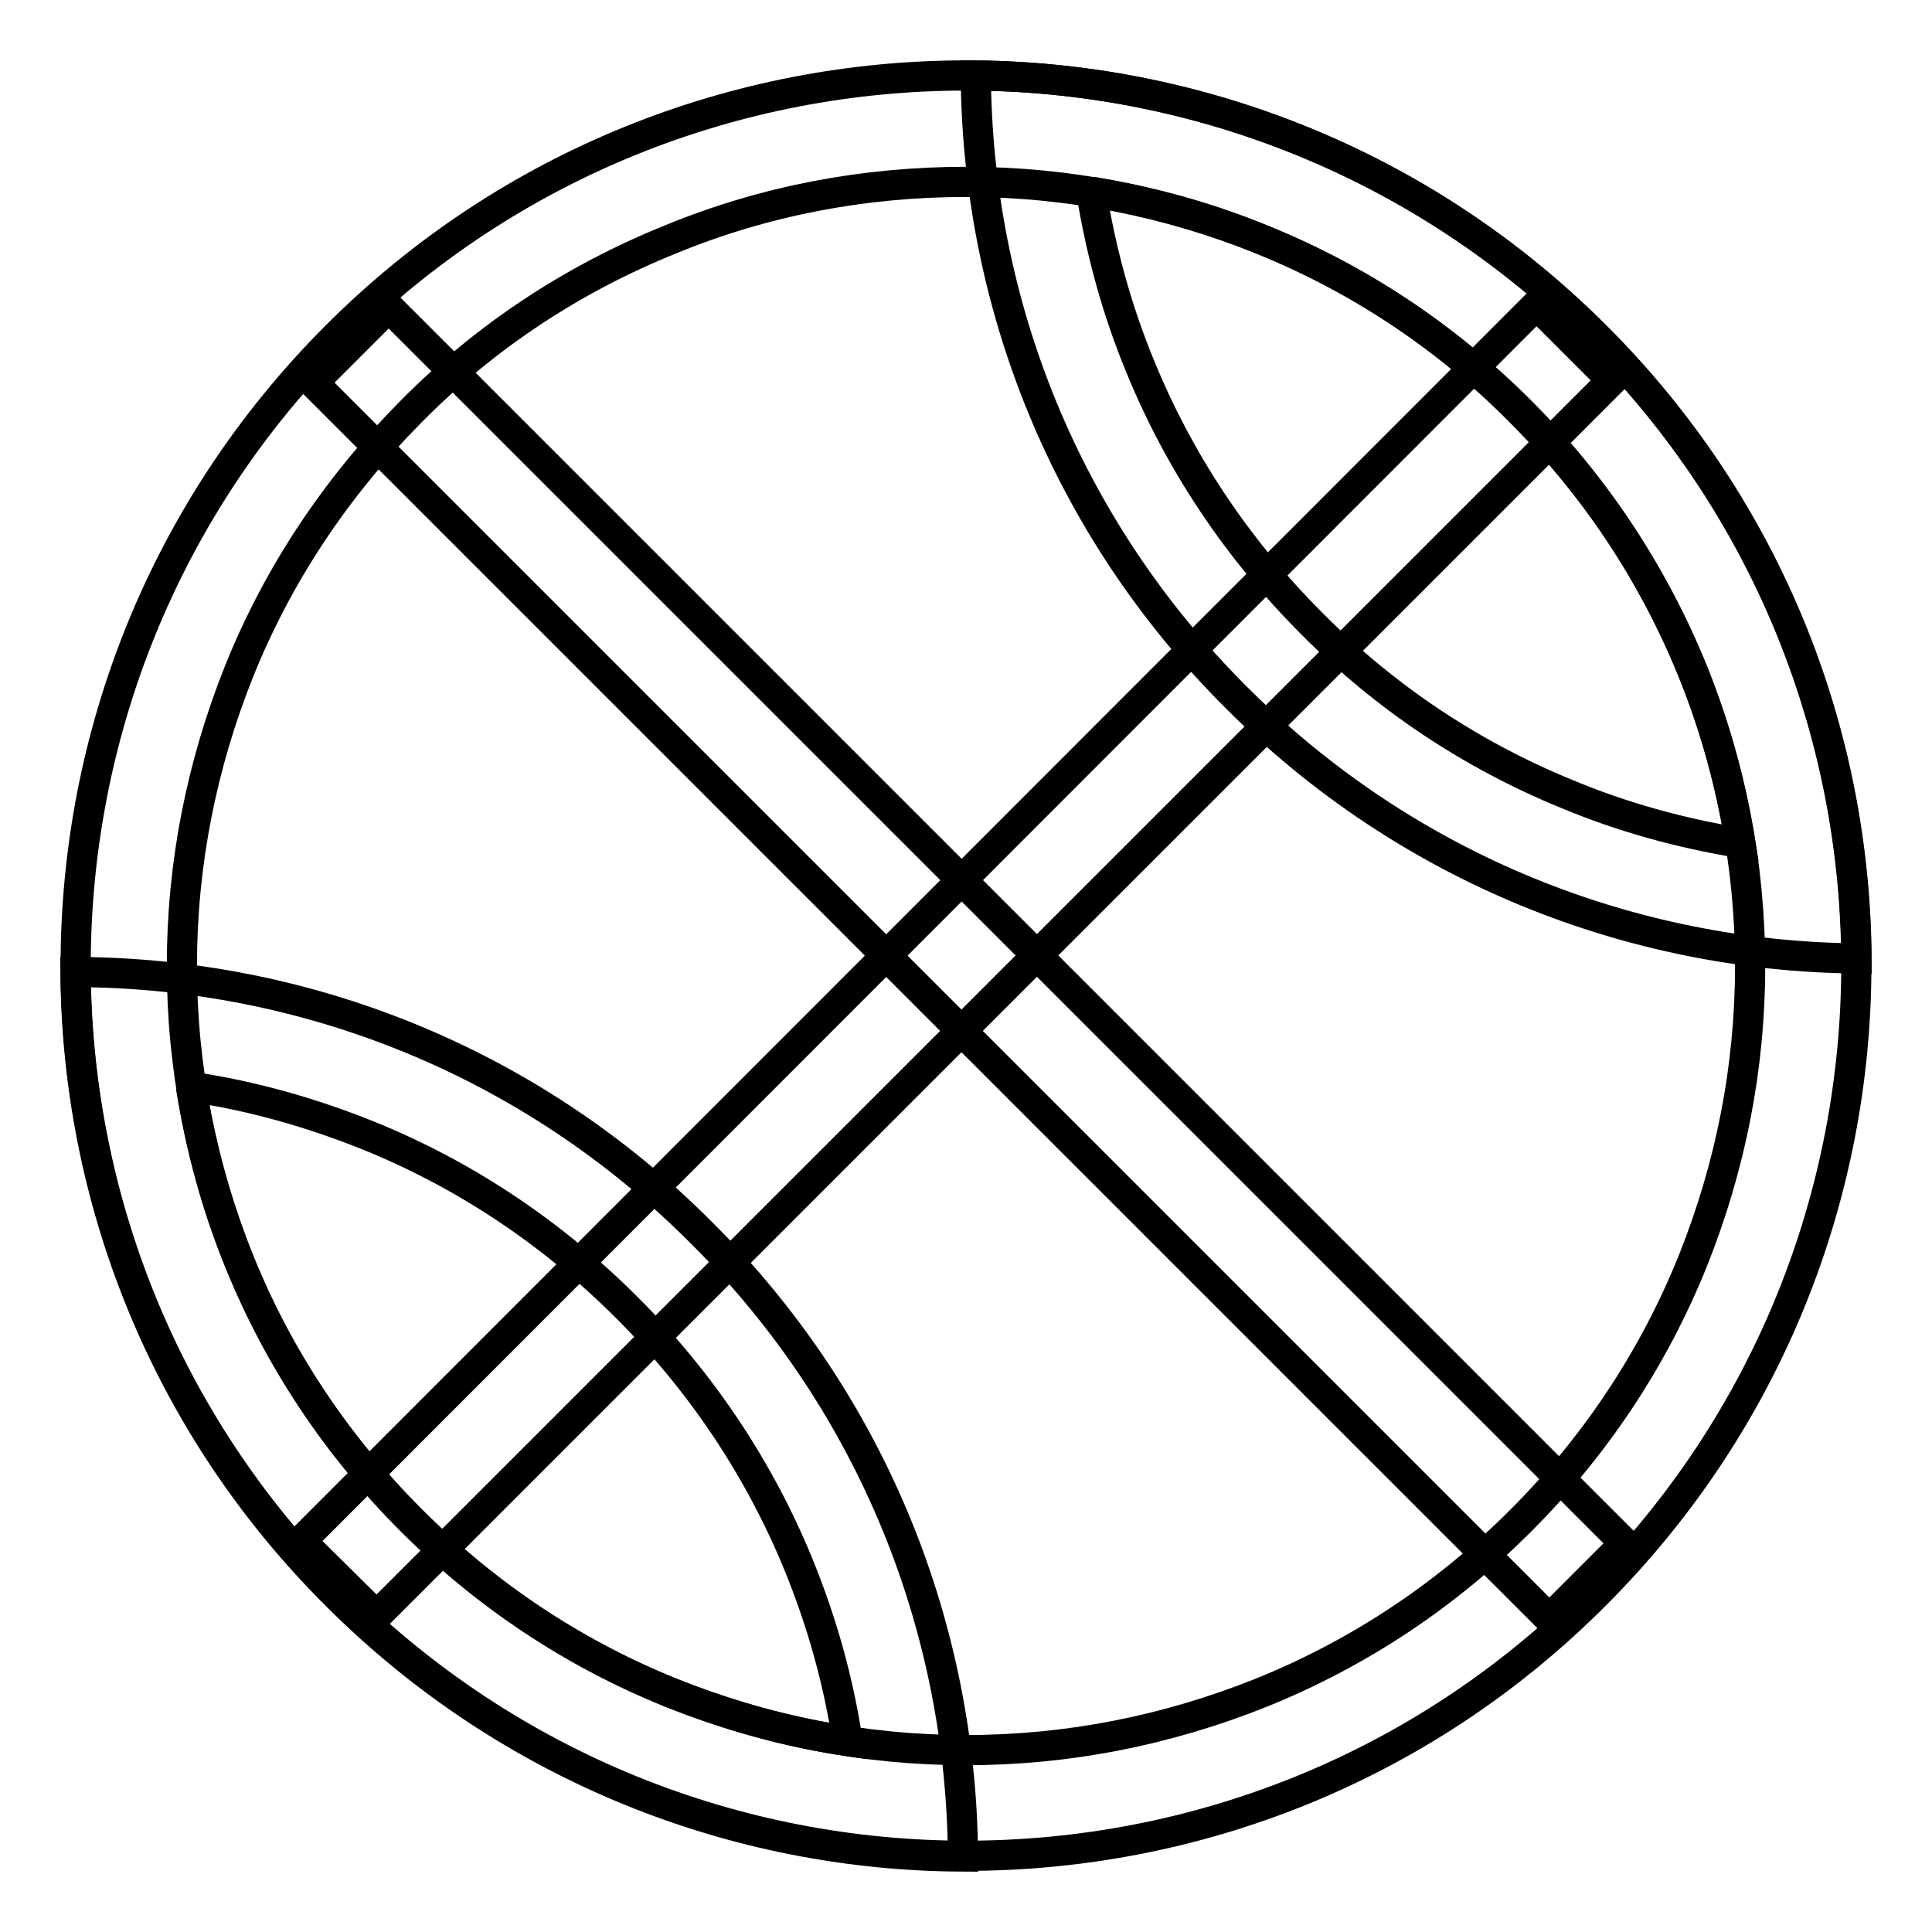
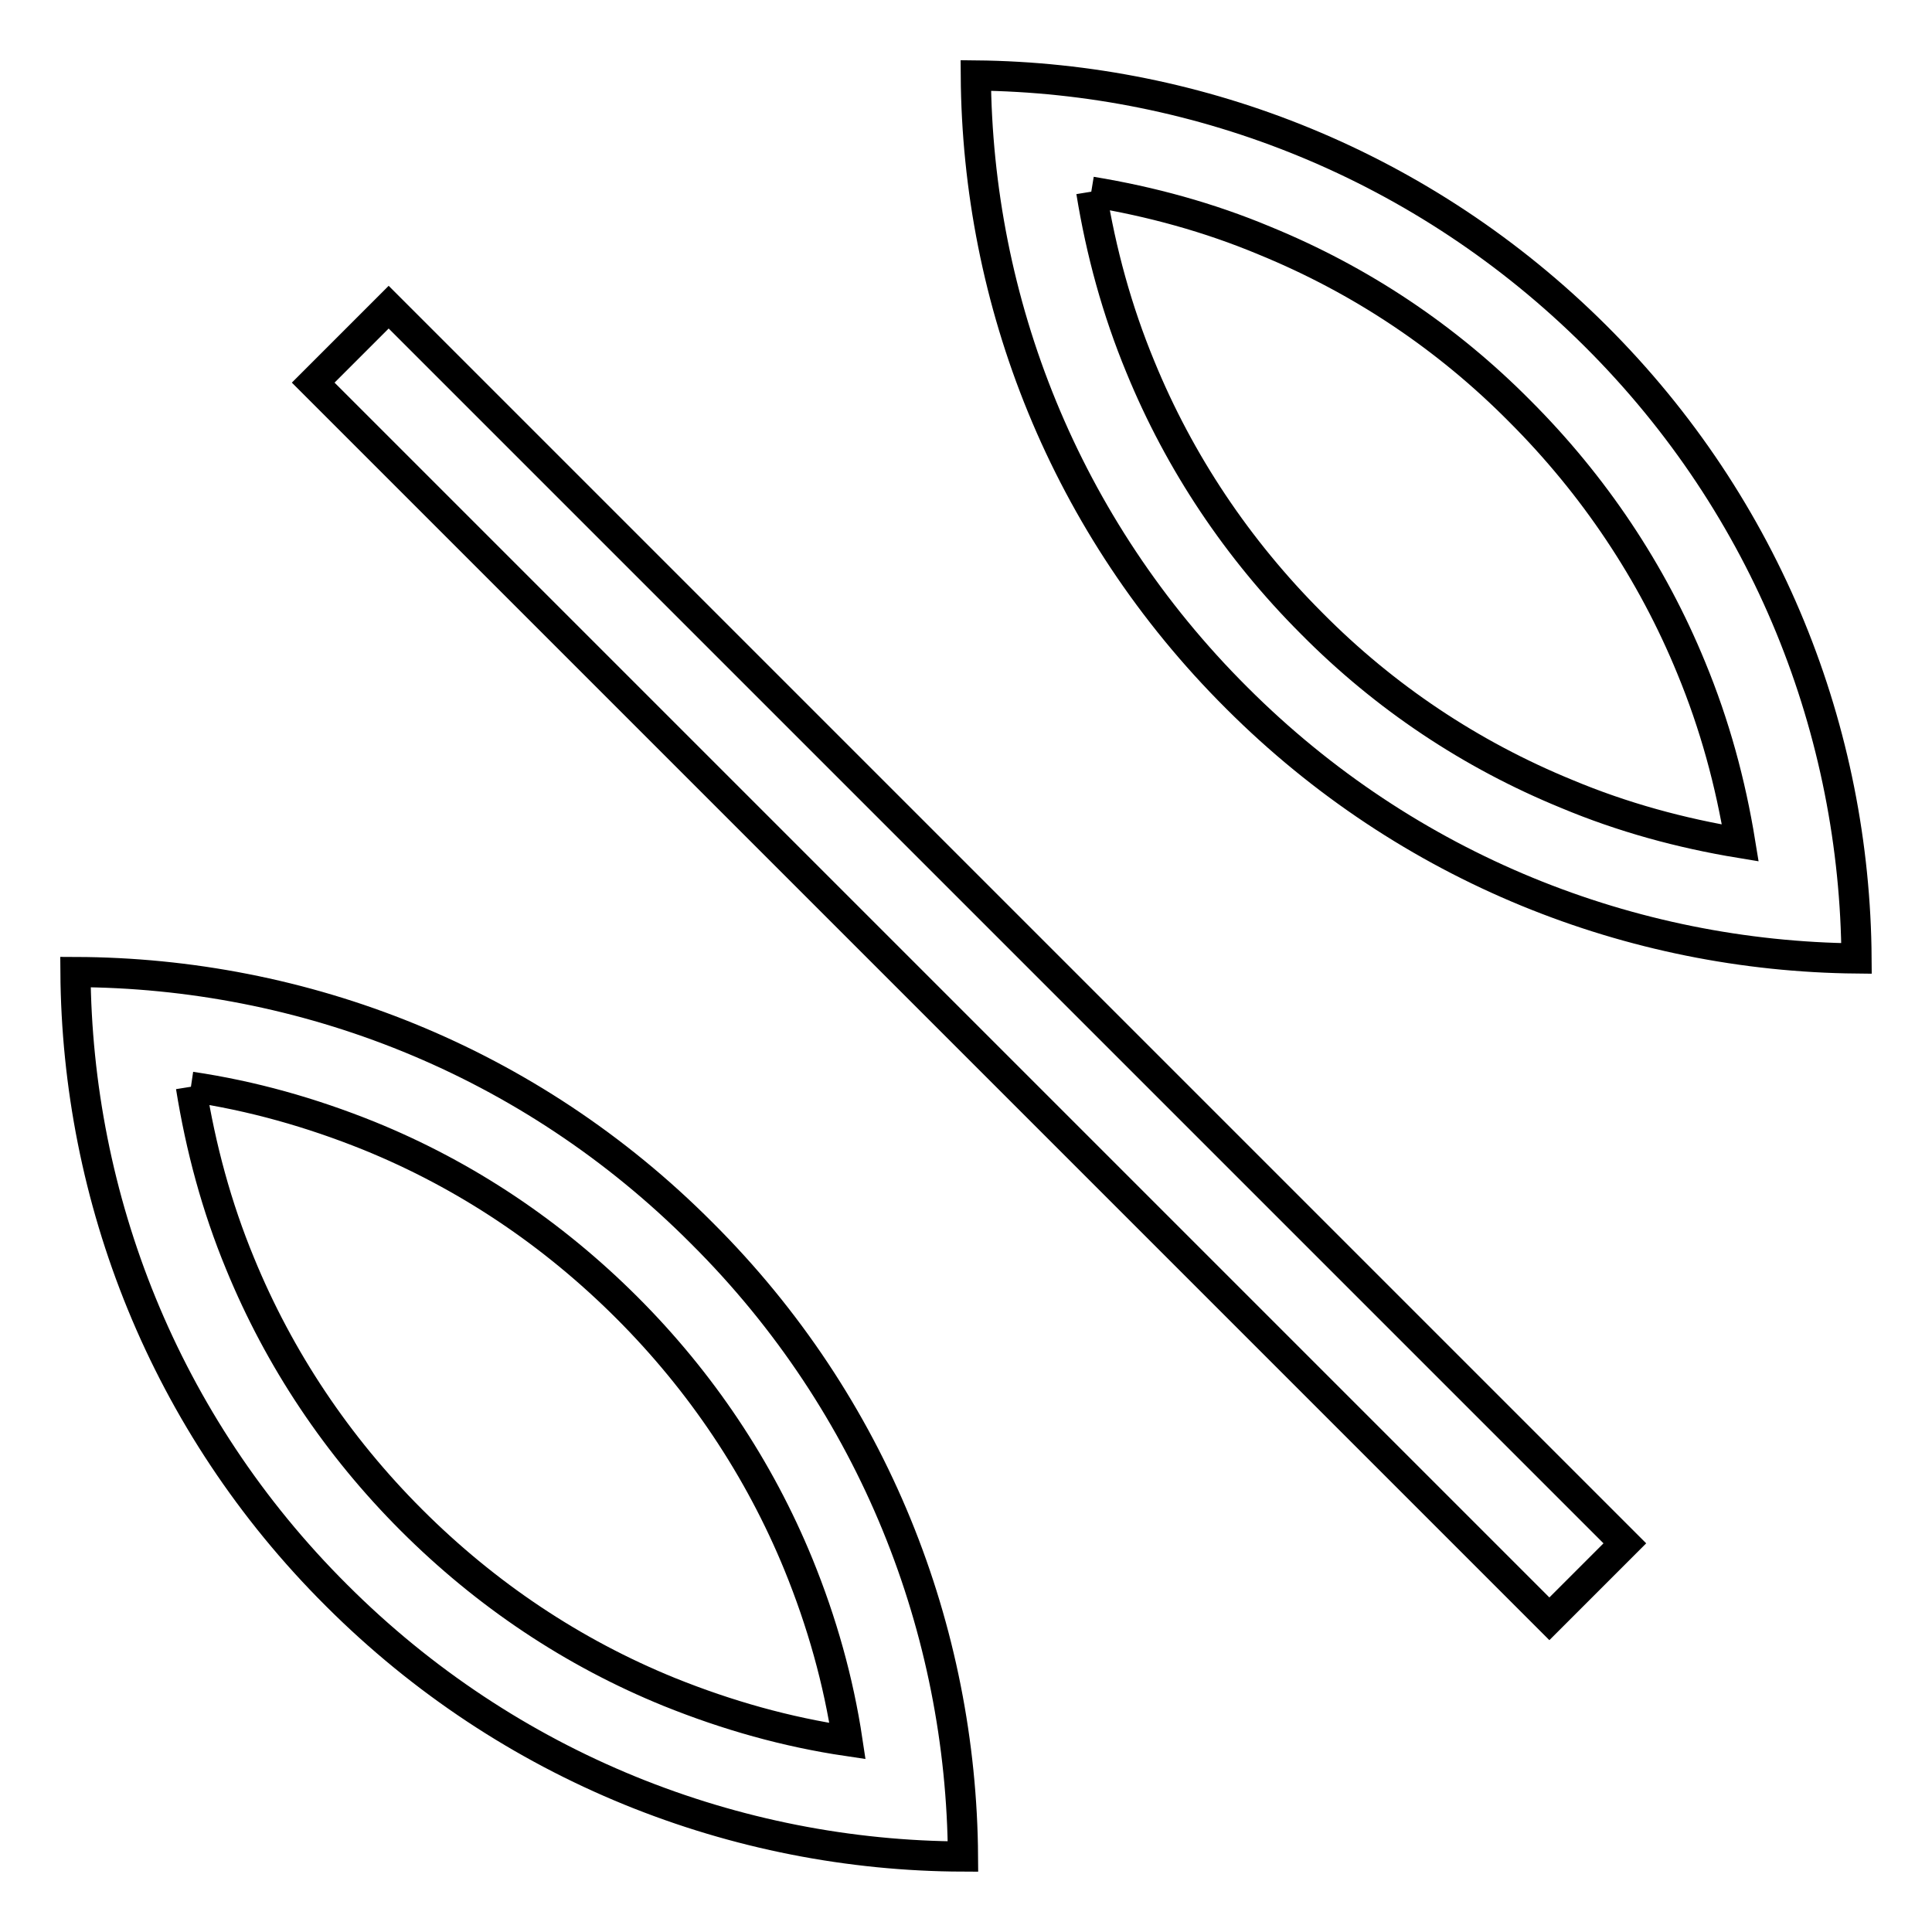
<svg xmlns="http://www.w3.org/2000/svg" version="1.1" x="0px" y="0px" viewBox="0 0 256 256" enable-background="new 0 0 256 256" xml:space="preserve">
  <g>
-     <path stroke-width="4" fill-opacity="0" stroke="#000000" d="M128,24.1c13.5,0,26.6,2.6,39.1,7.6c12.9,5.2,24.5,12.9,34.4,22.8S219,76,224.3,88.9 c5,12.5,7.6,25.6,7.6,39.1c0,13.5-2.6,26.6-7.6,39.1c-5.2,12.9-12.9,24.5-22.8,34.4c-9.9,9.9-21.5,17.6-34.4,22.8 c-12.5,5-25.6,7.6-39.1,7.6c-13.5,0-26.6-2.6-39.1-7.6c-12.9-5.2-24.5-12.9-34.4-22.8c-9.9-9.9-17.6-21.5-22.8-34.4 c-5-12.5-7.6-25.6-7.6-39.1c0-13.5,2.6-26.6,7.6-39.1C36.9,76,44.6,64.5,54.5,54.5S76,36.9,88.9,31.7 C101.3,26.6,114.5,24.1,128,24.1 M128,10c-30.2,0-60.4,11.5-83.4,34.5c-46.1,46.1-46.1,120.8,0,166.8c23,23,53.2,34.6,83.4,34.6 c30.2,0,60.4-11.5,83.4-34.6c46.1-46.1,46.1-120.8,0-166.8C188.4,21.5,158.2,10,128,10z" />
    <path stroke-width="4" fill-opacity="0" stroke="#000000" d="M25.3,144c8.1,1.2,15.9,3.4,23.6,6.5c12.8,5.2,24.3,12.9,34.2,22.8c9.8,9.8,17.5,21.3,22.7,34 c3.1,7.6,5.3,15.4,6.5,23.4c-8.1-1.2-15.9-3.4-23.6-6.5c-12.8-5.2-24.3-12.9-34.2-22.8c-9.8-9.8-17.5-21.3-22.7-34 C28.7,159.9,26.6,152.1,25.3,144 M10,128.8c0.2,29.9,11.7,59.8,34.6,82.6c22.9,22.9,53,34.5,83,34.6c-0.2-29.9-11.7-59.8-34.6-82.6 C70.1,140.4,40.1,128.9,10,128.8z M144.6,25.4c7.9,1.3,15.6,3.4,23,6.5c12.7,5.2,24.1,12.8,33.8,22.6c9.8,9.8,17.5,21.3,22.7,34 c3.1,7.5,5.2,15.2,6.5,23.2c-7.9-1.3-15.6-3.4-23-6.5c-12.7-5.2-24.1-12.8-33.8-22.6c-9.8-9.8-17.5-21.3-22.7-34 C148,41.1,145.9,33.4,144.6,25.4 M129.3,10c0.2,29.9,11.7,59.7,34.6,82.5c22.7,22.7,52.4,34.2,82.1,34.5 c-0.2-29.9-11.7-59.7-34.6-82.5C188.7,21.9,159,10.3,129.3,10L129.3,10z" />
    <path stroke-width="4" fill-opacity="0" stroke="#000000" d="M41.5,50.7l10-10l163.8,163.8l-10,10L41.5,50.7z" />
-     <path stroke-width="4" fill-opacity="0" stroke="#000000" d="M39.9,204.2L203.6,40.4l10,10L49.9,214.1L39.9,204.2z" />
  </g>
</svg>